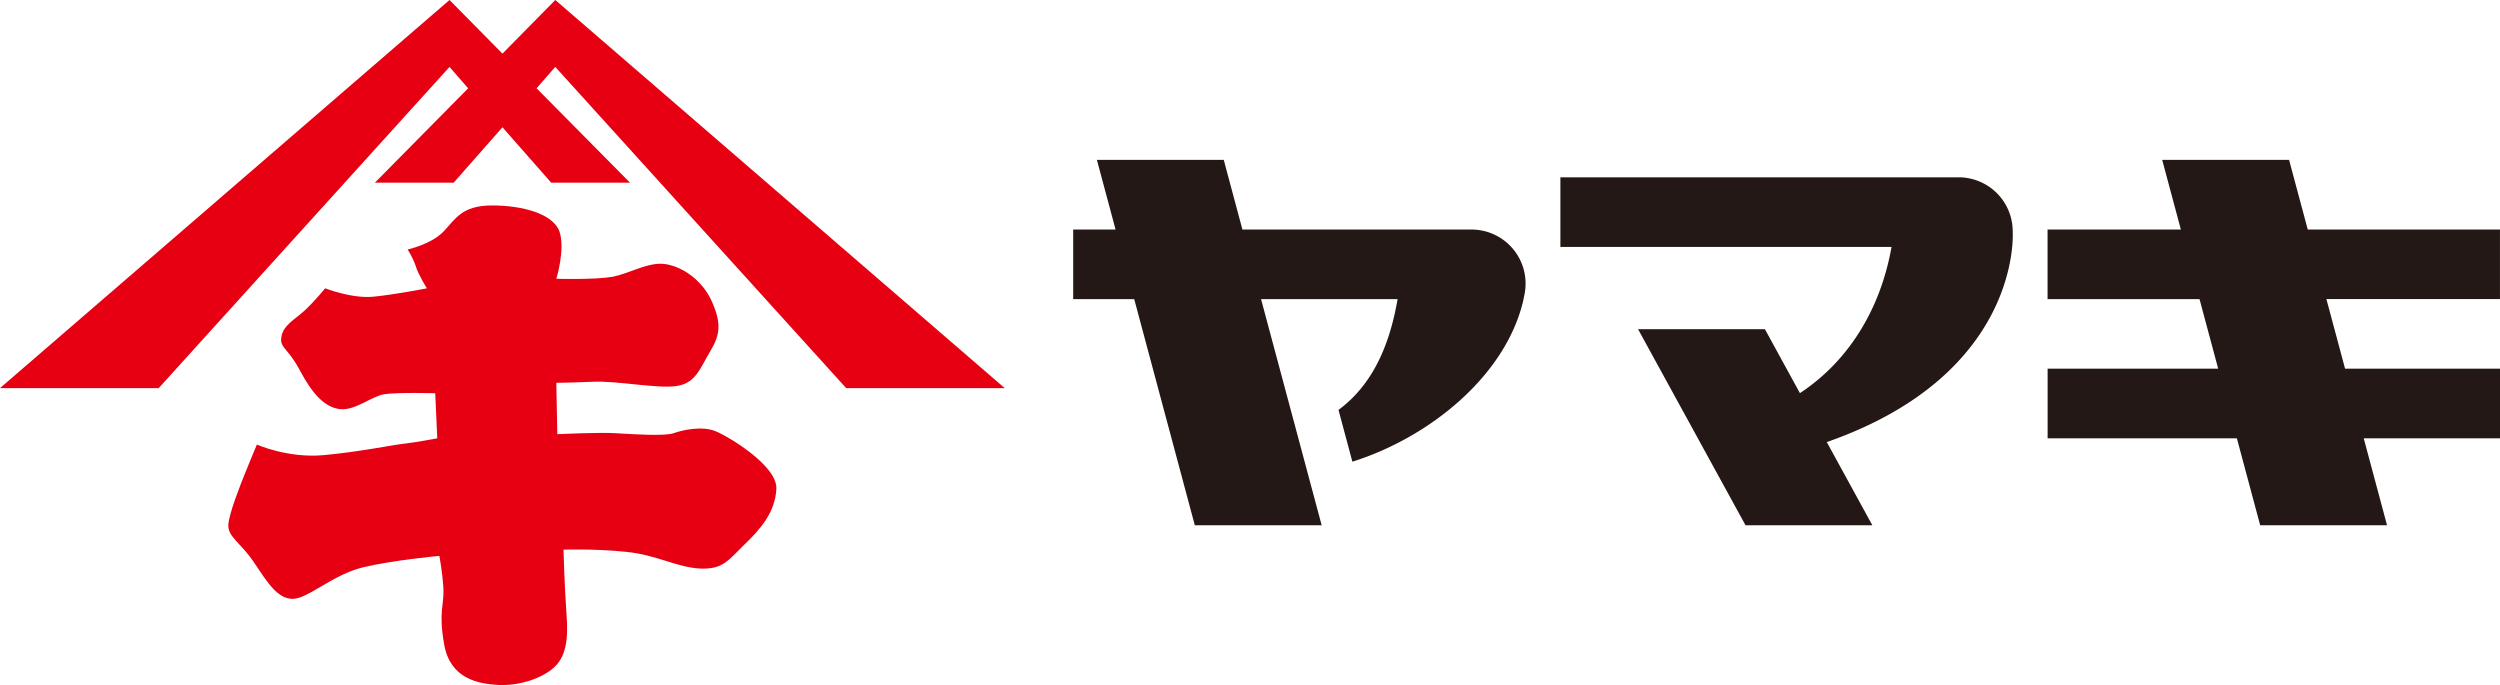
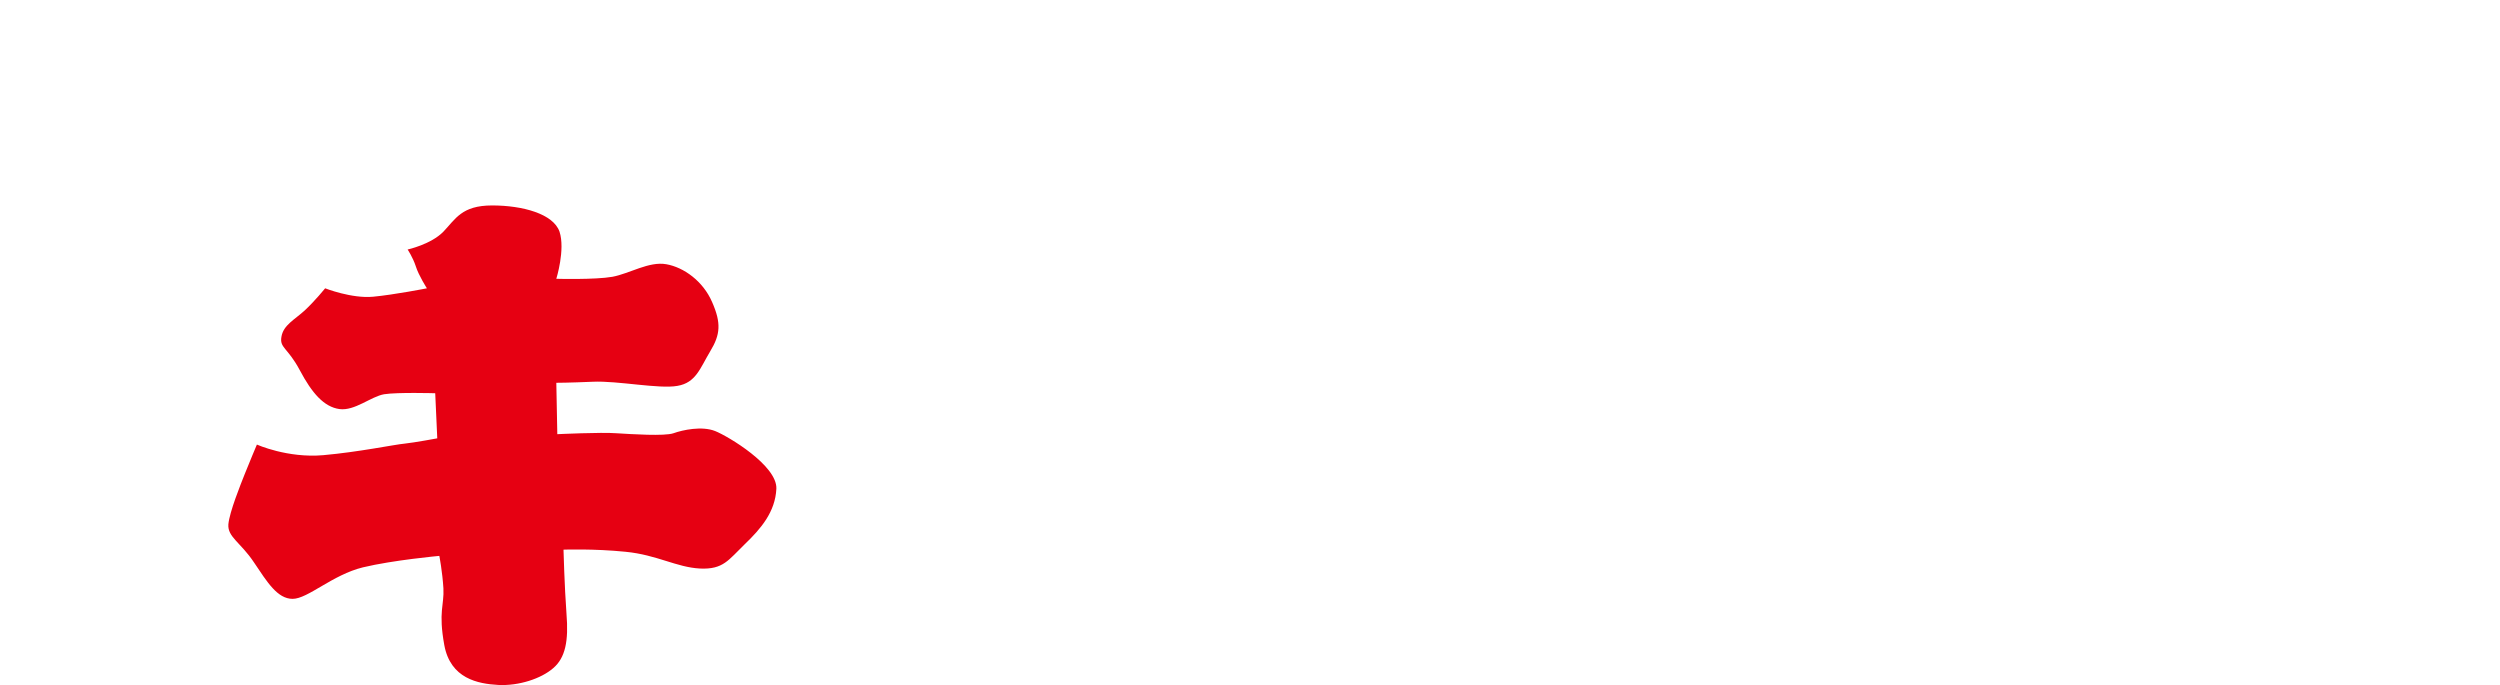
<svg xmlns="http://www.w3.org/2000/svg" id="_レイヤー_2" data-name="レイヤー_2" width="88.151" height="24.155">
  <defs>
    <style>.cls-1{fill:#e60012}</style>
  </defs>
  <g id="_デザイン" data-name="デザイン">
-     <path d="M69.062 6.252l-.078.003v-.003H55.02v2.454h11.676c-.382 2.176-1.506 4.023-3.23 5.156l-1.234-2.254h-4.473l3.789 6.914h4.472l-1.607-2.934c6.916-2.414 6.556-7.429 6.556-7.429a1.907 1.907 0 0 0-1.907-1.907zm19.088 4.295V8.093h-6.778l-.658-2.455H76.24l.658 2.455h-4.7v2.454h5.358L78.214 13H72.2v2.455h6.673l.822 3.066h4.473l-.822-3.066h4.806V13h-5.464l-.658-2.454h6.122zM51.886 8.093h-8.078l-.658-2.455h-4.473l.658 2.455h-1.494v2.454h2.152l2.137 7.975h4.473l-2.138-7.975h4.815c-.281 1.614-.866 3.003-2.084 3.907l.489 1.825c2.715-.854 5.37-3.003 6.014-5.632l.052-.25a1.906 1.906 0 0 0-1.865-2.303z" fill="#231815" />
    <path class="cls-1" d="M14.66 9.388c.106.334.393.778.393.778s-1.148.226-1.9.297c-.754.07-1.688-.297-1.688-.297s-.36.445-.72.78c-.359.328-.75.516-.82.92-.076.408.213.375.646 1.188.43.812.853 1.293 1.397 1.37.538.074 1.113-.444 1.578-.523.471-.074 1.8-.035 1.8-.035l.072 1.59s-.792.148-1.148.186c-.365.034-1.621.297-2.875.408-1.257.11-2.337-.374-2.337-.374s-.284.672-.429 1.04c-.145.367-.536 1.332-.577 1.772-.033.448.432.635.9 1.338.469.698.828 1.29 1.366 1.29.537 0 1.402-.847 2.478-1.111 1.073-.257 2.695-.404 2.695-.404s.108.554.144 1.147c.031.588-.184.814.031 1.998.218 1.186 1.19 1.365 1.905 1.406.72.036 1.51-.22 1.938-.595.428-.366.544-.96.465-1.923-.07-.958-.105-2.253-.105-2.253s1.075-.039 2.19.075c1.113.109 1.793.549 2.629.591.816.036.995-.299 1.568-.854.579-.554 1.08-1.145 1.119-1.96.035-.813-1.692-1.848-2.158-2.034-.466-.186-1.145-.04-1.47.077-.321.109-1.472.033-2.013 0-.533-.041-2.083.033-2.083.033l-.035-1.812s.437 0 1.29-.037c.868-.04 2.339.263 2.979.146.655-.109.803-.628 1.158-1.22.359-.59.392-.996.066-1.736-.32-.74-1-1.224-1.613-1.333-.613-.11-1.294.33-1.904.443-.615.108-1.976.07-1.976.07s.321-1.031.113-1.662c-.22-.628-1.298-.924-2.377-.924-1.073 0-1.289.478-1.717.924-.434.448-1.262.63-1.262.63s.179.263.288.59" />
-     <path class="cls-1" d="M19.58 0l-1.863 1.891L15.85 0 0 13.685h5.596L15.85 2.36l.657.754L13.22 6.44h2.777l1.72-1.952 1.717 1.952h2.779L18.92 3.113l.659-.754 10.257 11.326h5.59L19.58 0z" />
  </g>
</svg>